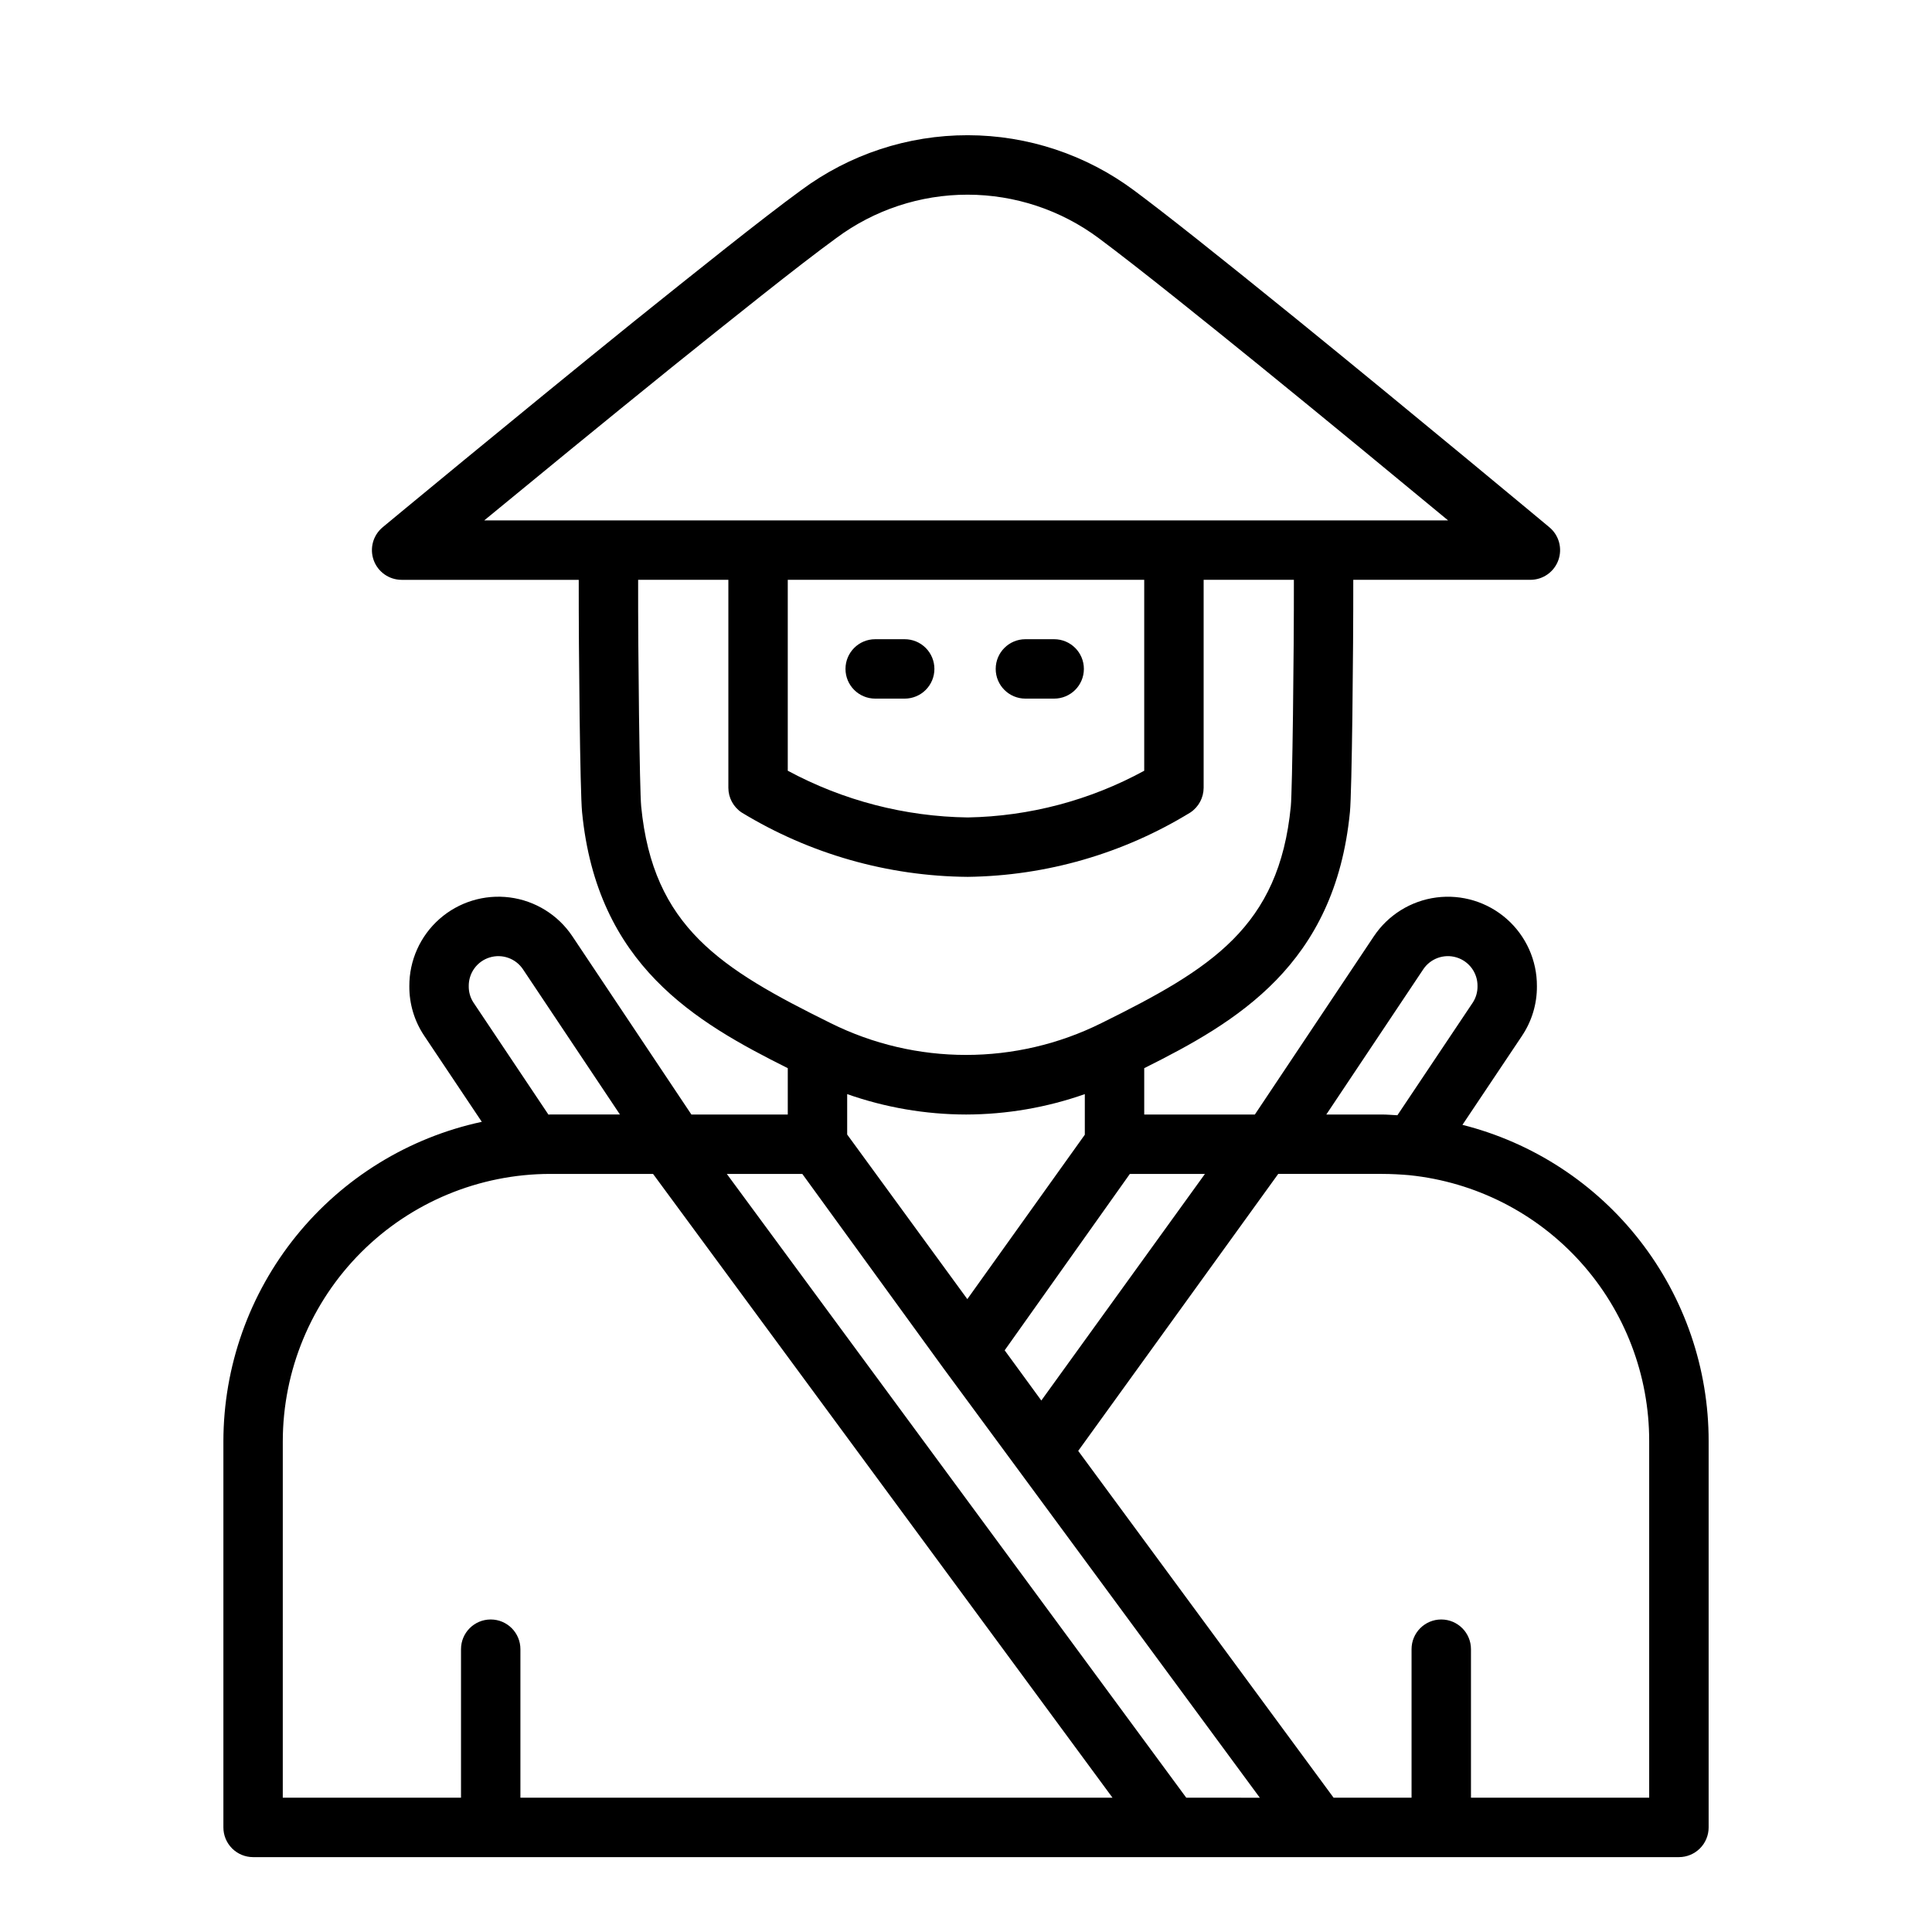
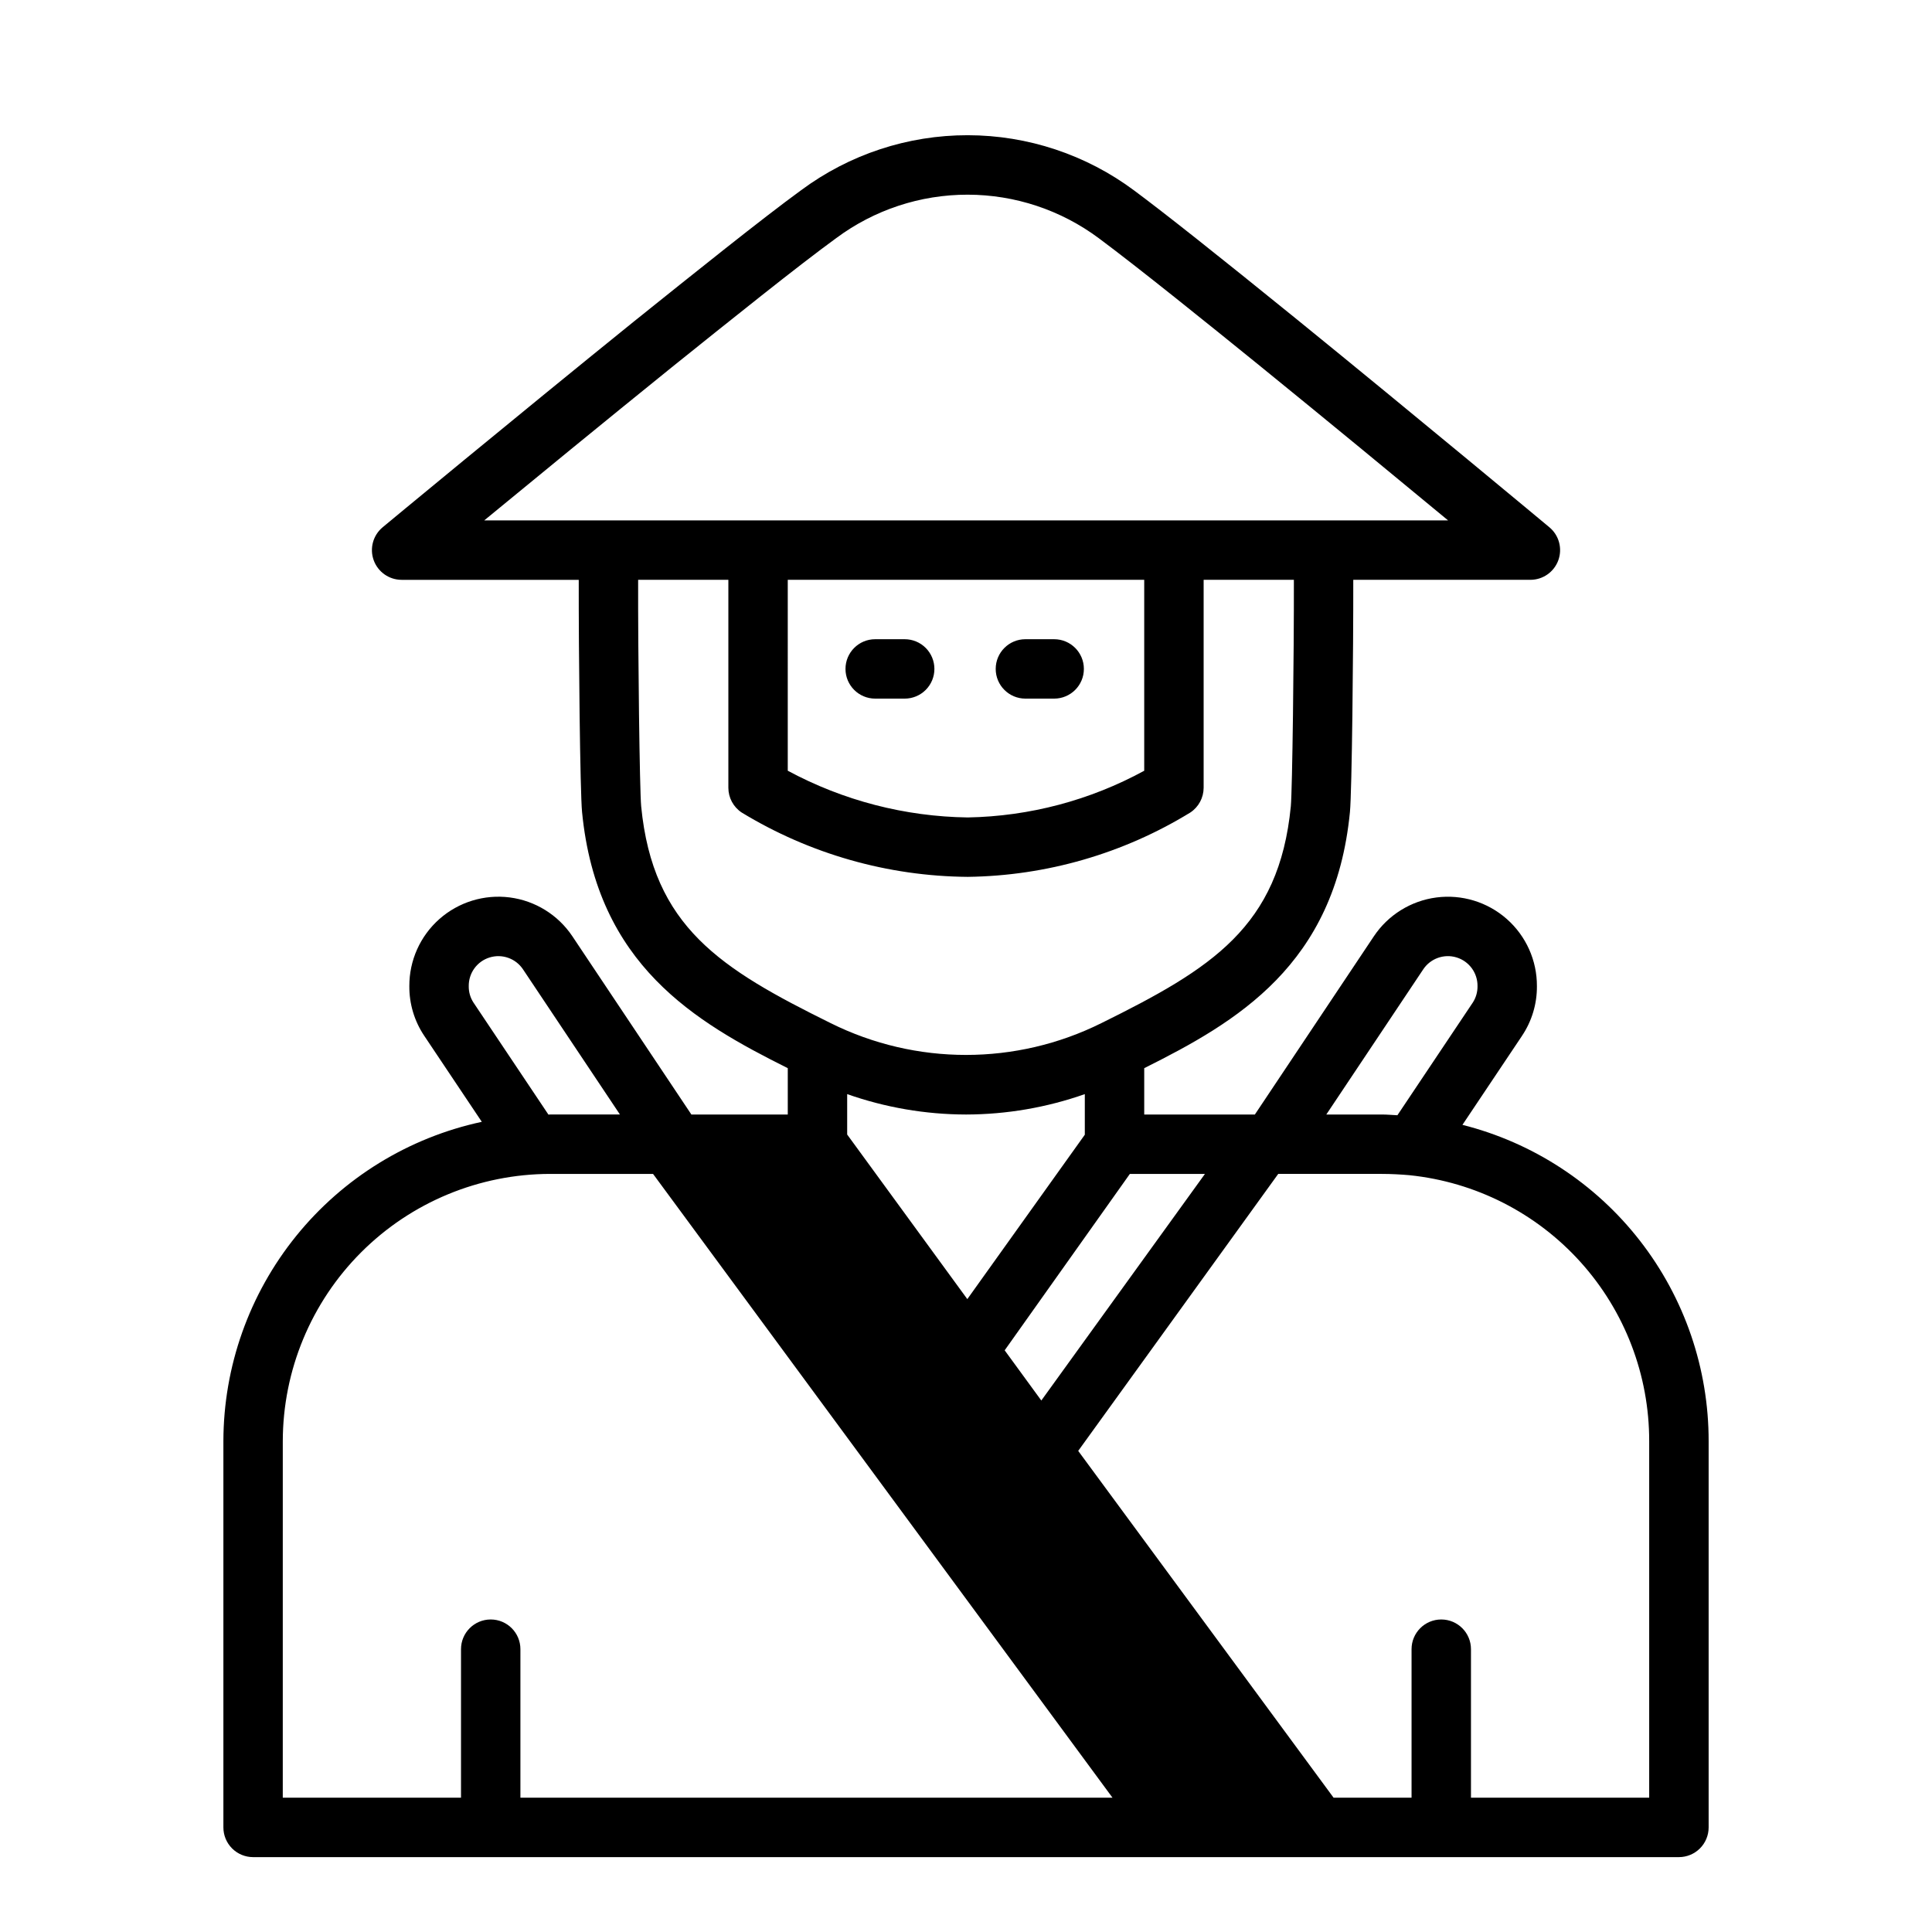
<svg xmlns="http://www.w3.org/2000/svg" fill="#000000" width="800px" height="800px" version="1.1" viewBox="144 144 512 512">
-   <path d="m531.56 442.1 15.793-23.598h-0.004c2.606-3.891 3.984-8.473 3.949-13.152 0.035-6.812-2.879-13.305-7.988-17.809-5.109-4.508-11.914-6.582-18.668-5.699-6.754 0.887-12.797 4.648-16.574 10.316l-31.512 47.199h-29.324v-12.281c24.477-12.227 50.57-27.316 54.516-67.887 0.523-5.352 0.914-42.496 0.883-61.531h46.938c3.316 0 6.277-2.074 7.406-5.195 1.125-3.117 0.18-6.606-2.367-8.727-0.348-0.293-35.355-29.449-66.914-55.09-21.234-17.219-34.926-28.066-43.105-34.148-12.746-9.5-28.215-14.645-44.113-14.664-15.898-0.02-31.379 5.086-44.148 14.559-10.324 7.512-28.375 22.004-44.32 34.793-31.633 25.559-66.25 54.25-66.598 54.543h0.004c-2.555 2.117-3.508 5.609-2.383 8.73 1.125 3.121 4.086 5.199 7.402 5.203h46.941c-0.035 19.035 0.355 56.164 0.879 61.531 3.945 40.559 30.027 55.648 54.516 67.883v12.281h-25.543l-31.559-47.262c-3.789-5.652-9.832-9.395-16.578-10.266-6.75-0.867-13.543 1.219-18.641 5.723-5.098 4.508-8.004 10.992-7.969 17.797-0.035 4.664 1.332 9.234 3.926 13.113l15.277 22.832-0.004 0.004c-19.363 4.164-36.723 14.836-49.18 30.238-12.457 15.398-19.27 34.602-19.297 54.41v102.34c0 2.086 0.828 4.09 2.305 5.566 1.477 1.473 3.477 2.305 5.566 2.305h377.86c2.09 0 4.09-0.832 5.566-2.305 1.477-1.477 2.309-3.481 2.309-5.566v-102.34c0.02-19.246-6.387-37.949-18.207-53.141-11.816-15.191-28.371-26-47.035-30.707zm-10.441-41.137c1.906-2.934 5.523-4.254 8.871-3.238 3.348 1.016 5.617 4.125 5.566 7.621 0.023 1.551-0.418 3.07-1.266 4.367l-19.965 29.84c-1.379-0.062-2.731-0.195-4.117-0.195h-14.723zm-121.12 38.395c10.723-0.02 21.371-1.848 31.488-5.406v10.758l-31.137 43.57-31.84-43.621v-10.707c10.117 3.559 20.762 5.387 31.488 5.406zm19.961 75.793-9.711-13.305 33.176-46.746h19.898zm-98.082-273.7c15.789-12.676 33.684-27.047 43.75-34.363 10.062-7.477 22.266-11.508 34.805-11.496 12.535 0.012 24.734 4.062 34.781 11.555 10.484 7.789 29.309 22.977 42.555 33.719 17.871 14.516 36.852 30.168 49.988 41.043h-255.43c13.027-10.719 31.77-26.094 49.551-40.457zm30.887 56.207h94.465v50.598c-14.359 7.832-30.402 12.082-46.758 12.375-16.668-0.227-33.031-4.477-47.707-12.383zm-38.848 60.008c-0.406-4.184-0.855-40.625-0.805-60.008h23.91v55.105-0.004c0 2.633 1.312 5.09 3.504 6.551 18.07 11.008 38.785 16.902 59.945 17.066 20.844-0.27 41.227-6.164 58.996-17.066 2.191-1.461 3.504-3.918 3.508-6.551v-55.102h23.914c0.043 19.395-0.406 55.84-0.809 60.008-3.113 31.988-21.047 43.051-50.184 57.465h-0.004c-22.598 11.25-49.164 11.25-71.766 0.008-29.168-14.422-47.102-25.484-50.211-57.473zm-44.453 52.008c-0.836-1.285-1.266-2.793-1.242-4.328-0.051-3.484 2.203-6.582 5.531-7.609 3.328-1.027 6.938 0.262 8.859 3.164l25.676 38.453h-18.5c-0.156 0-0.301 0.023-0.453 0.023zm-50.523 116.27c0.02-18.781 7.492-36.789 20.773-50.074 13.281-13.281 31.293-20.75 50.074-20.773h27.277l121.76 165.31h-156.91v-39.359c0-4.348-3.523-7.871-7.871-7.871s-7.871 3.523-7.871 7.871v39.359h-47.234zm239.43 94.465-121.76-165.31h20.008l37.32 51.391 0.031 0.043 83.891 113.88zm122.68 0h-47.23v-39.359c0-4.348-3.527-7.871-7.875-7.871-4.348 0-7.871 3.523-7.871 7.871v39.359h-20.66l-67.68-91.91 53.008-73.402h27.461c2.519 0 5.043 0.145 7.359 0.344v0.004c17.438 1.801 33.582 10.008 45.312 23.035 11.727 13.023 18.203 29.938 18.176 47.465zm-173.18-299.14c0-4.348 3.523-7.871 7.871-7.871h7.621c4.348 0 7.875 3.523 7.875 7.871s-3.527 7.871-7.875 7.871h-7.621c-4.348 0-7.871-3.523-7.871-7.871zm-16.242 0h-0.004c0 2.09-0.828 4.09-2.305 5.566-1.477 1.477-3.477 2.305-5.566 2.305h-7.82c-4.348 0-7.871-3.523-7.871-7.871s3.523-7.871 7.871-7.871h7.82c2.09 0 4.09 0.828 5.566 2.305 1.477 1.477 2.305 3.481 2.305 5.566z" />
+   <path d="m531.56 442.1 15.793-23.598h-0.004c2.606-3.891 3.984-8.473 3.949-13.152 0.035-6.812-2.879-13.305-7.988-17.809-5.109-4.508-11.914-6.582-18.668-5.699-6.754 0.887-12.797 4.648-16.574 10.316l-31.512 47.199h-29.324v-12.281c24.477-12.227 50.57-27.316 54.516-67.887 0.523-5.352 0.914-42.496 0.883-61.531h46.938c3.316 0 6.277-2.074 7.406-5.195 1.125-3.117 0.18-6.606-2.367-8.727-0.348-0.293-35.355-29.449-66.914-55.09-21.234-17.219-34.926-28.066-43.105-34.148-12.746-9.5-28.215-14.645-44.113-14.664-15.898-0.02-31.379 5.086-44.148 14.559-10.324 7.512-28.375 22.004-44.32 34.793-31.633 25.559-66.25 54.25-66.598 54.543h0.004c-2.555 2.117-3.508 5.609-2.383 8.73 1.125 3.121 4.086 5.199 7.402 5.203h46.941c-0.035 19.035 0.355 56.164 0.879 61.531 3.945 40.559 30.027 55.648 54.516 67.883v12.281h-25.543l-31.559-47.262c-3.789-5.652-9.832-9.395-16.578-10.266-6.75-0.867-13.543 1.219-18.641 5.723-5.098 4.508-8.004 10.992-7.969 17.797-0.035 4.664 1.332 9.234 3.926 13.113l15.277 22.832-0.004 0.004c-19.363 4.164-36.723 14.836-49.18 30.238-12.457 15.398-19.27 34.602-19.297 54.41v102.34c0 2.086 0.828 4.09 2.305 5.566 1.477 1.473 3.477 2.305 5.566 2.305h377.86c2.09 0 4.09-0.832 5.566-2.305 1.477-1.477 2.309-3.481 2.309-5.566v-102.34c0.02-19.246-6.387-37.949-18.207-53.141-11.816-15.191-28.371-26-47.035-30.707zm-10.441-41.137c1.906-2.934 5.523-4.254 8.871-3.238 3.348 1.016 5.617 4.125 5.566 7.621 0.023 1.551-0.418 3.07-1.266 4.367l-19.965 29.84c-1.379-0.062-2.731-0.195-4.117-0.195h-14.723zm-121.12 38.395c10.723-0.02 21.371-1.848 31.488-5.406v10.758l-31.137 43.57-31.84-43.621v-10.707c10.117 3.559 20.762 5.387 31.488 5.406zm19.961 75.793-9.711-13.305 33.176-46.746h19.898zm-98.082-273.7c15.789-12.676 33.684-27.047 43.75-34.363 10.062-7.477 22.266-11.508 34.805-11.496 12.535 0.012 24.734 4.062 34.781 11.555 10.484 7.789 29.309 22.977 42.555 33.719 17.871 14.516 36.852 30.168 49.988 41.043h-255.43c13.027-10.719 31.77-26.094 49.551-40.457zm30.887 56.207h94.465v50.598c-14.359 7.832-30.402 12.082-46.758 12.375-16.668-0.227-33.031-4.477-47.707-12.383zm-38.848 60.008c-0.406-4.184-0.855-40.625-0.805-60.008h23.91v55.105-0.004c0 2.633 1.312 5.09 3.504 6.551 18.07 11.008 38.785 16.902 59.945 17.066 20.844-0.27 41.227-6.164 58.996-17.066 2.191-1.461 3.504-3.918 3.508-6.551v-55.102h23.914c0.043 19.395-0.406 55.84-0.809 60.008-3.113 31.988-21.047 43.051-50.184 57.465h-0.004c-22.598 11.25-49.164 11.25-71.766 0.008-29.168-14.422-47.102-25.484-50.211-57.473zm-44.453 52.008c-0.836-1.285-1.266-2.793-1.242-4.328-0.051-3.484 2.203-6.582 5.531-7.609 3.328-1.027 6.938 0.262 8.859 3.164l25.676 38.453h-18.5c-0.156 0-0.301 0.023-0.453 0.023zm-50.523 116.27c0.02-18.781 7.492-36.789 20.773-50.074 13.281-13.281 31.293-20.75 50.074-20.773h27.277l121.76 165.31h-156.91v-39.359c0-4.348-3.523-7.871-7.871-7.871s-7.871 3.523-7.871 7.871v39.359h-47.234zm239.43 94.465-121.76-165.31l37.32 51.391 0.031 0.043 83.891 113.88zm122.68 0h-47.23v-39.359c0-4.348-3.527-7.871-7.875-7.871-4.348 0-7.871 3.523-7.871 7.871v39.359h-20.66l-67.68-91.91 53.008-73.402h27.461c2.519 0 5.043 0.145 7.359 0.344v0.004c17.438 1.801 33.582 10.008 45.312 23.035 11.727 13.023 18.203 29.938 18.176 47.465zm-173.18-299.14c0-4.348 3.523-7.871 7.871-7.871h7.621c4.348 0 7.875 3.523 7.875 7.871s-3.527 7.871-7.875 7.871h-7.621c-4.348 0-7.871-3.523-7.871-7.871zm-16.242 0h-0.004c0 2.09-0.828 4.09-2.305 5.566-1.477 1.477-3.477 2.305-5.566 2.305h-7.82c-4.348 0-7.871-3.523-7.871-7.871s3.523-7.871 7.871-7.871h7.82c2.09 0 4.09 0.828 5.566 2.305 1.477 1.477 2.305 3.481 2.305 5.566z" />
</svg>